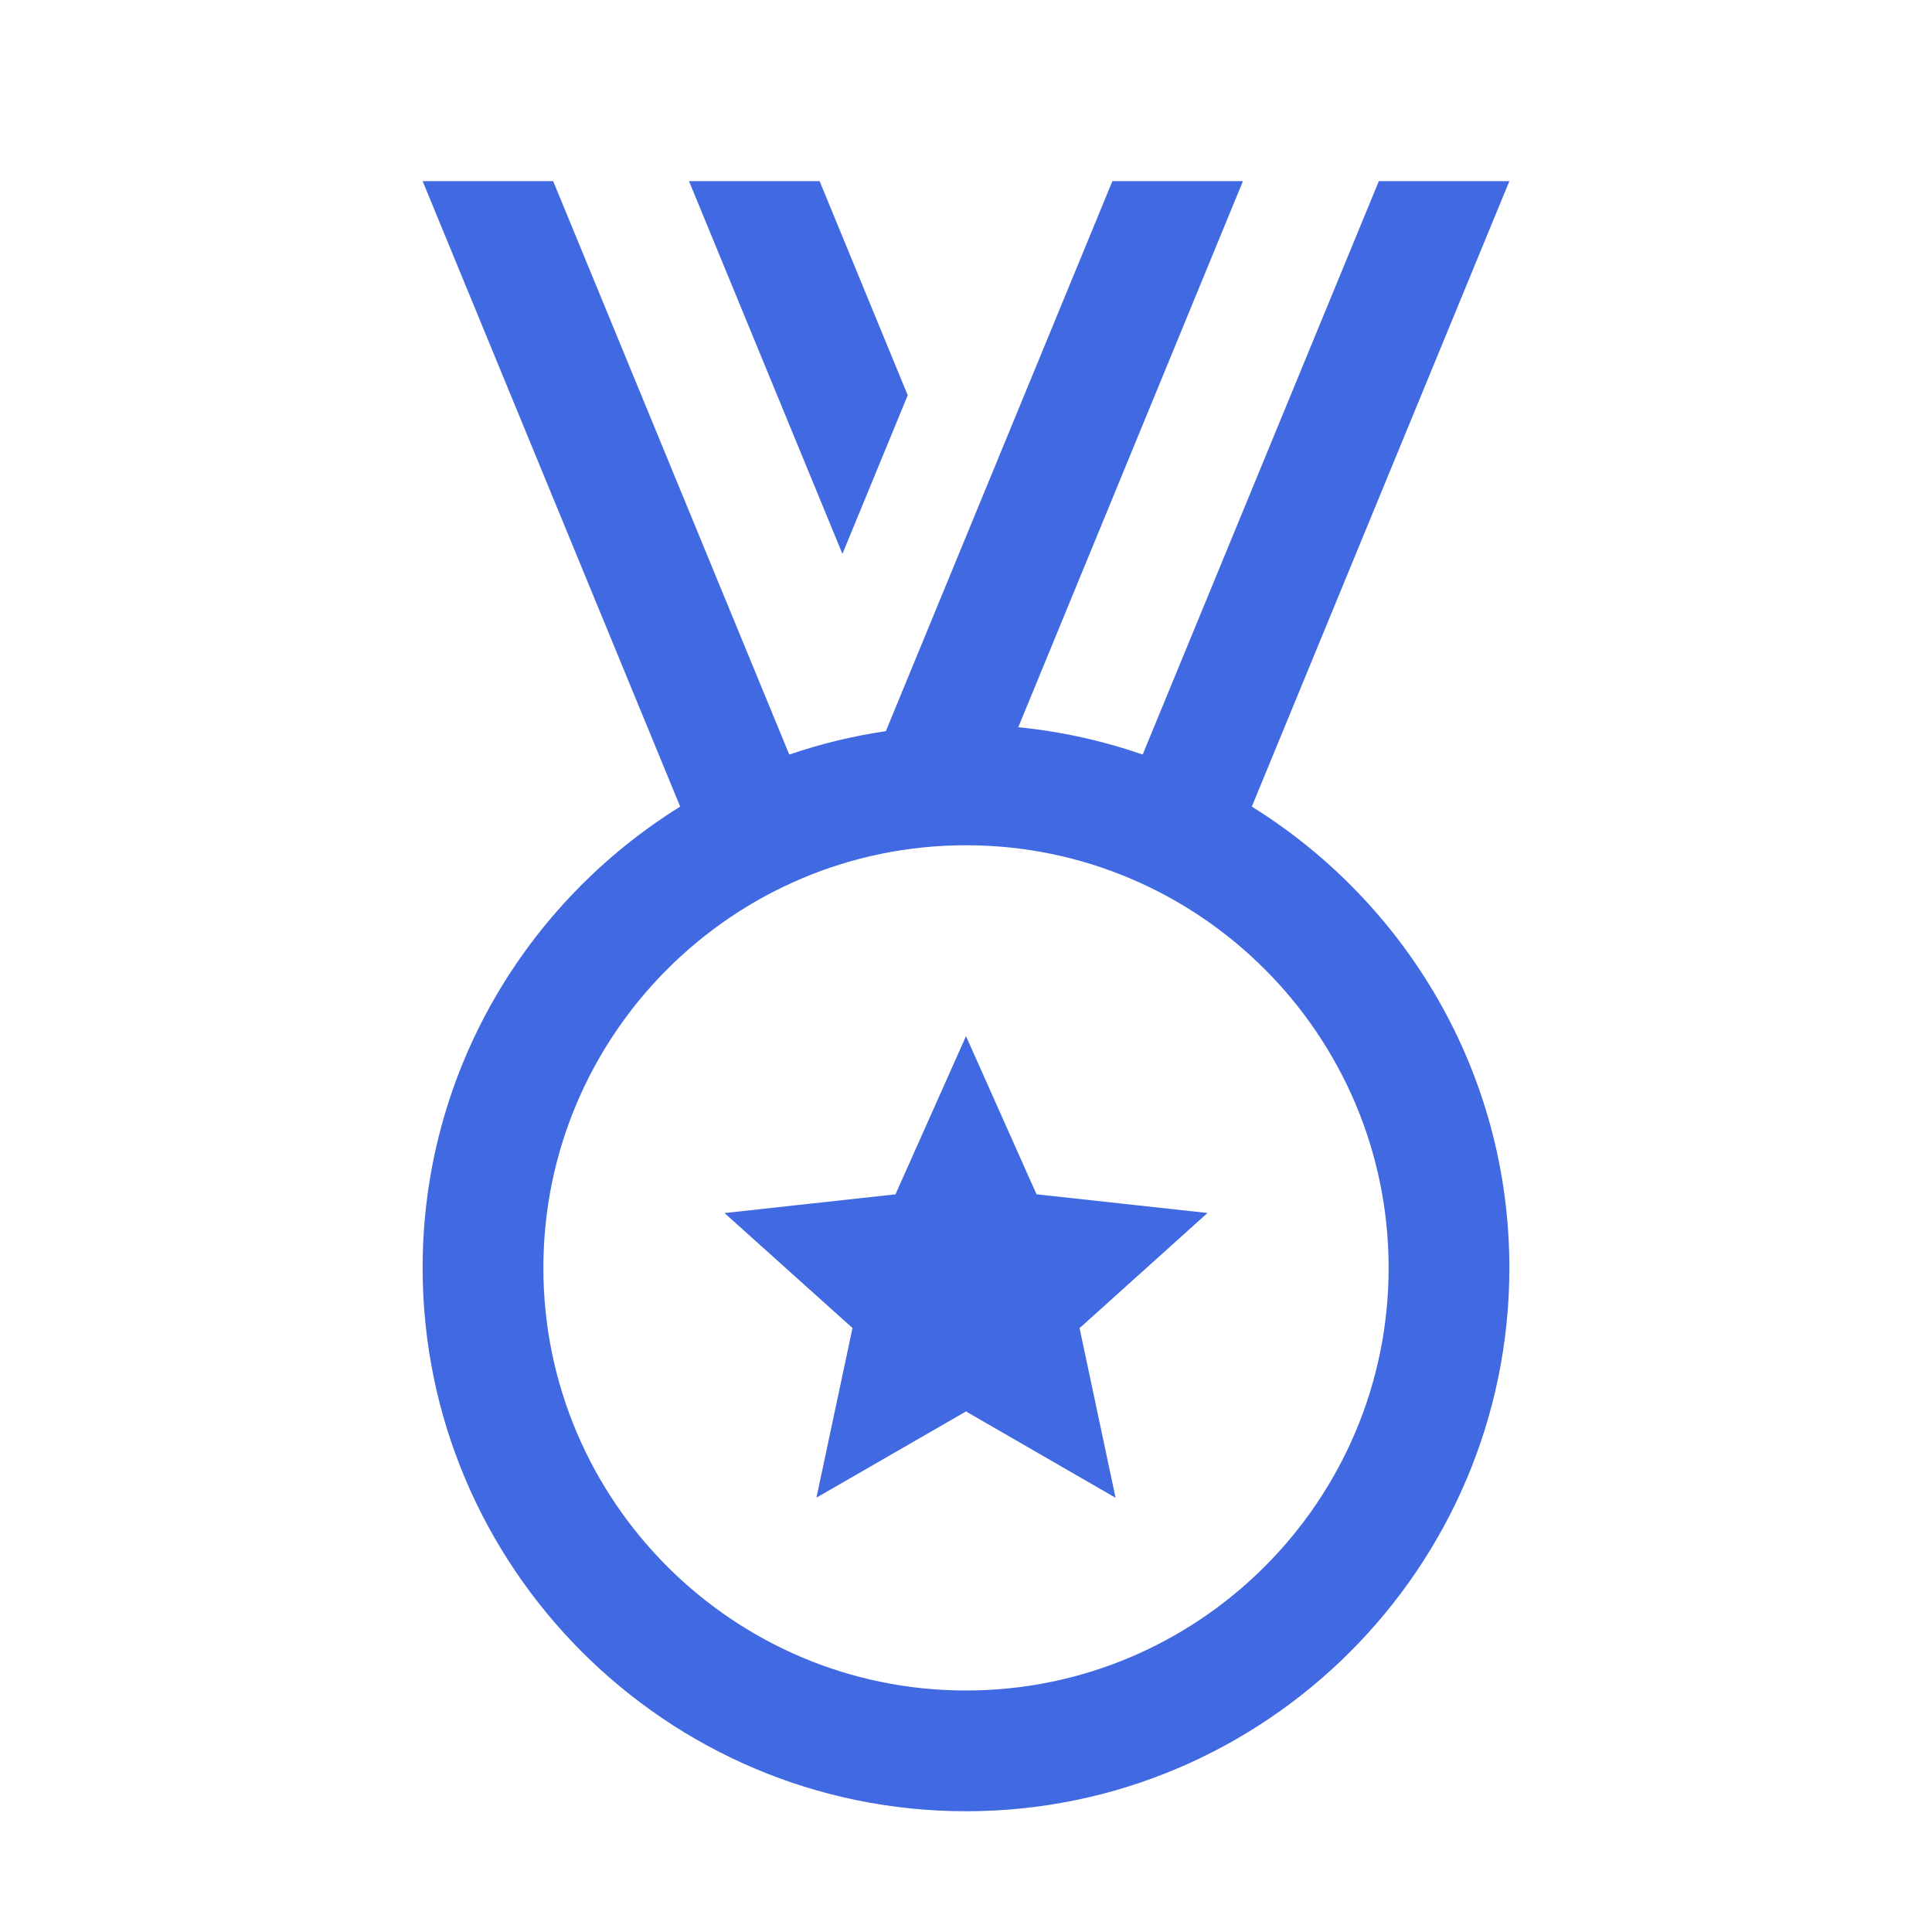
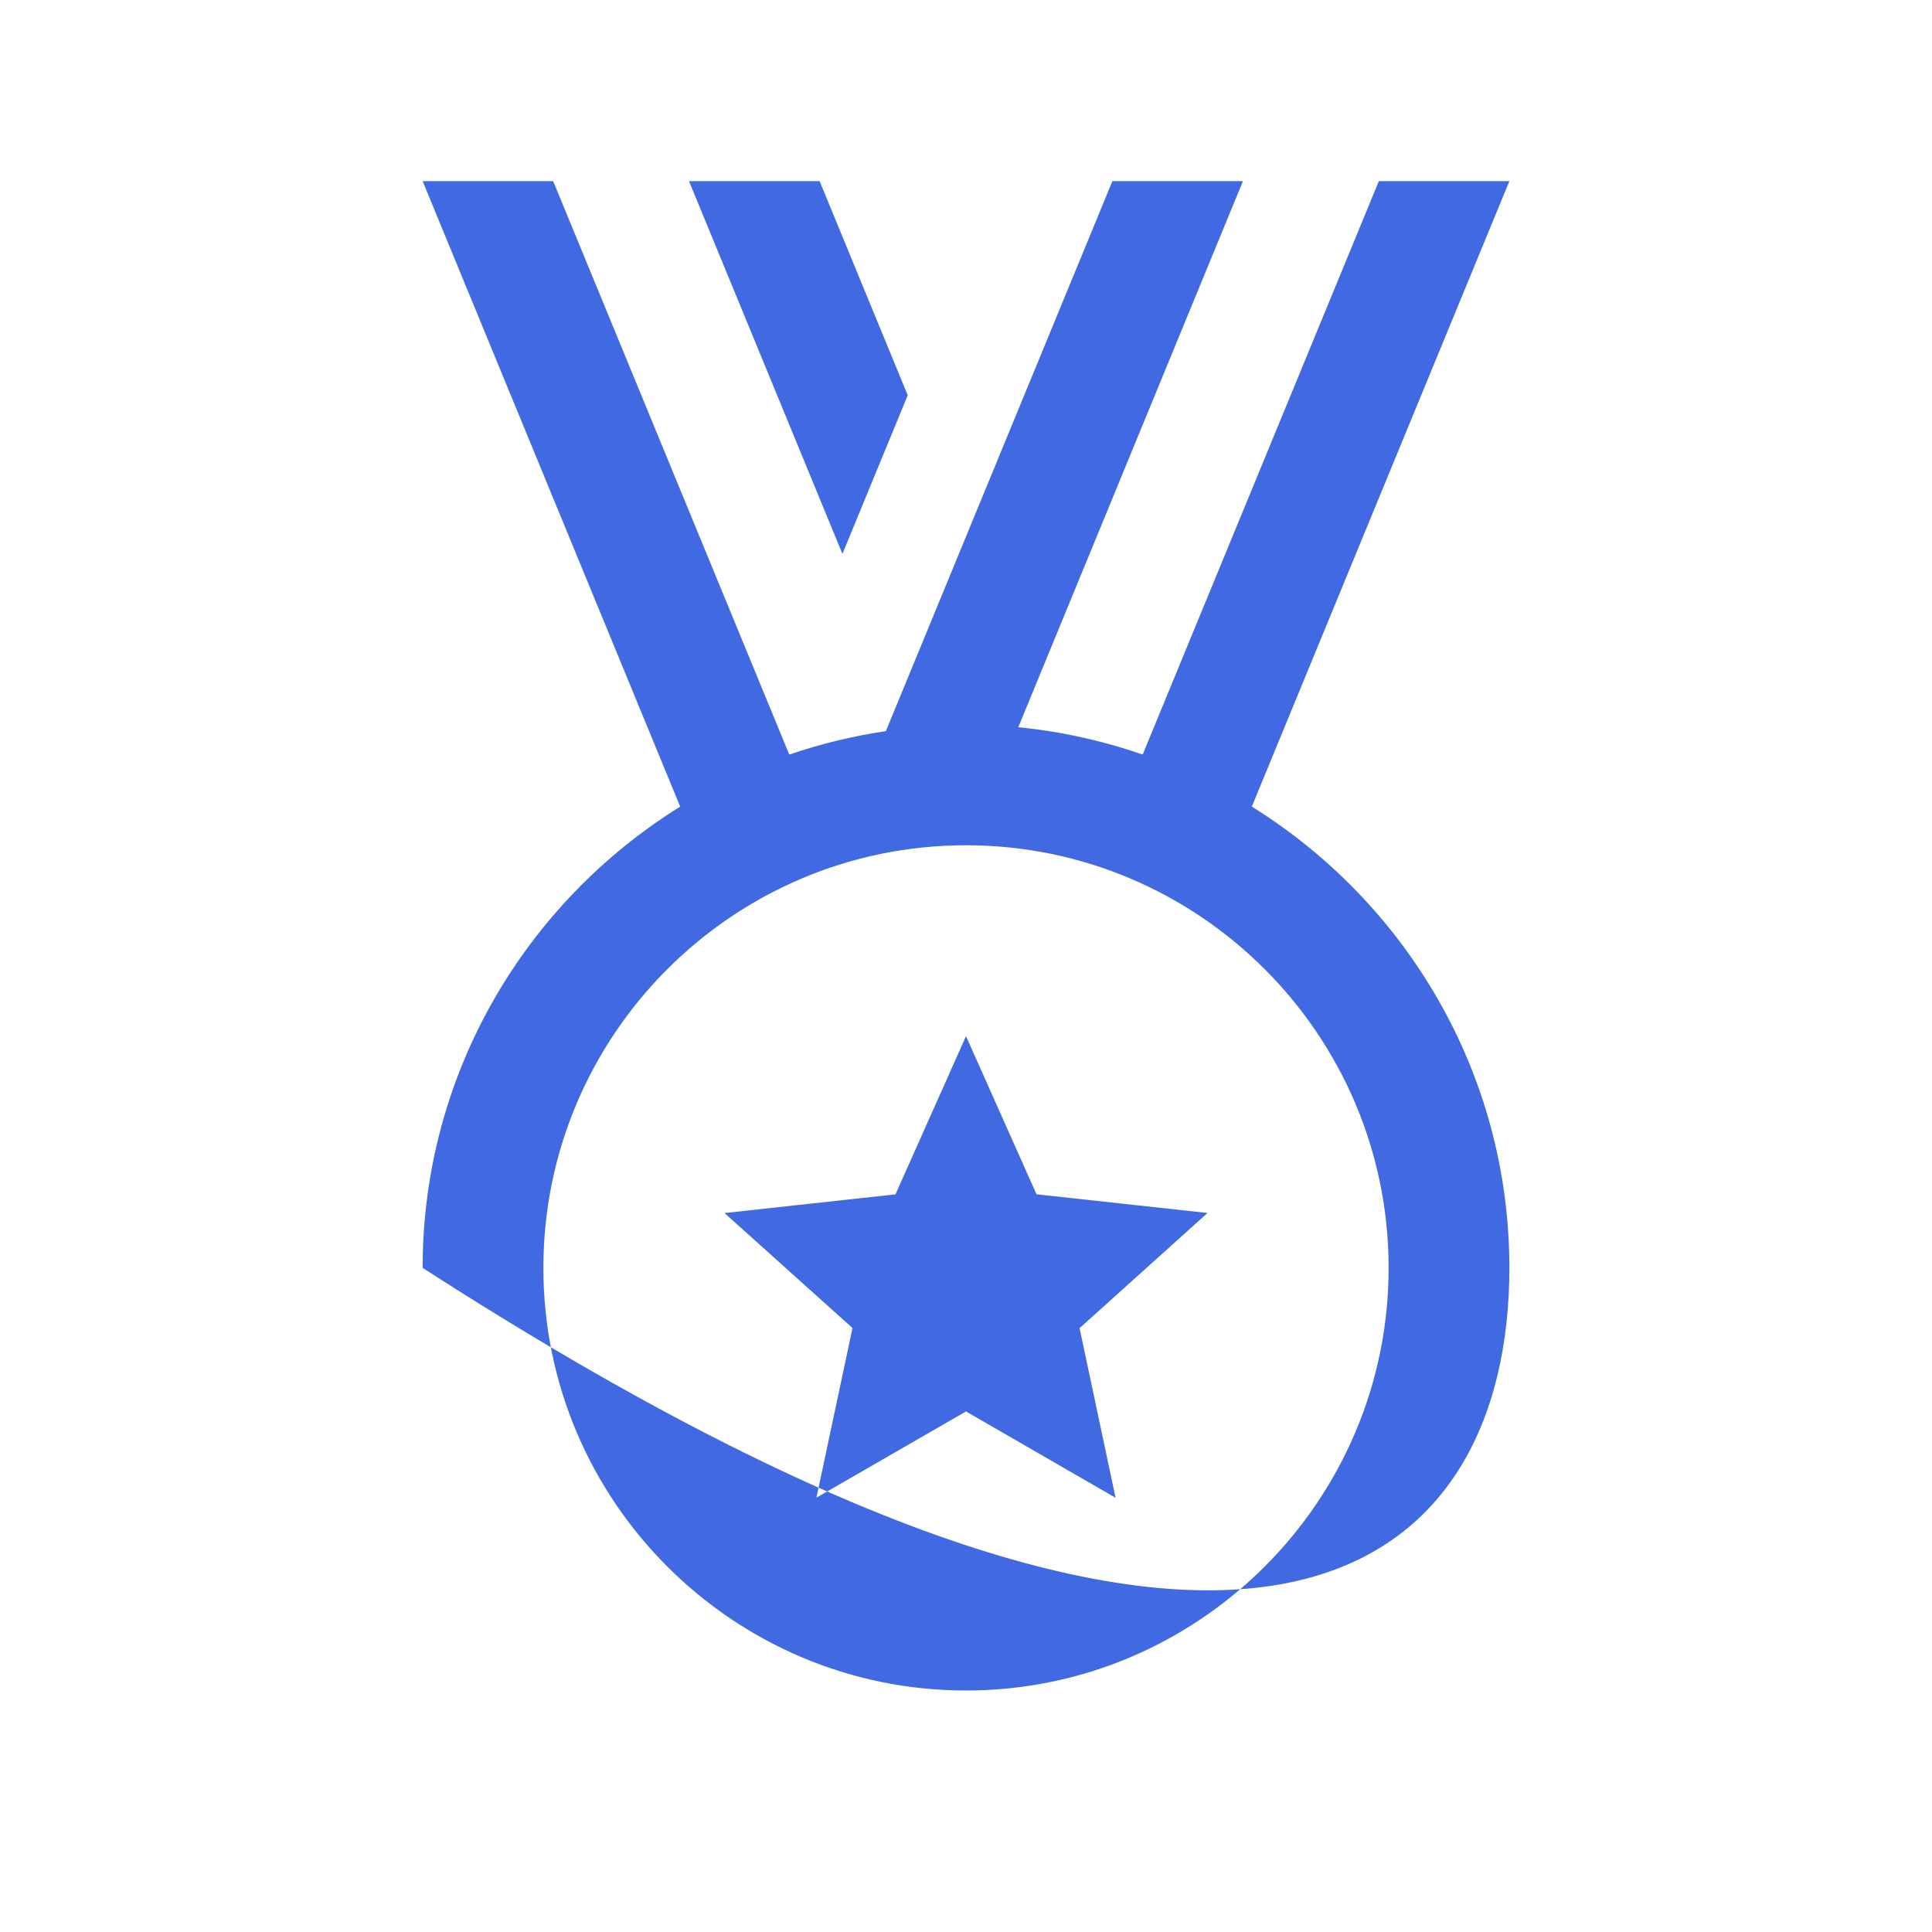
<svg xmlns="http://www.w3.org/2000/svg" width="80" height="80" viewBox="0 0 80 80" fill="none">
-   <path d="M17.5 7.5L28.165 33.4C21.775 37.37 17.5 44.435 17.5 52.5C17.5 64.905 27.593 75 40 75C52.407 75 62.5 64.905 62.5 52.5C62.5 44.438 58.225 37.373 51.835 33.4L62.5 7.5H57.095L47.315 31.245C45.649 30.667 43.92 30.287 42.165 30.113L51.468 7.5H46.062L36.682 30.275C35.322 30.475 33.983 30.8 32.682 31.245L22.905 7.5H17.5ZM28.53 7.5L34.883 22.935L37.587 16.367L33.938 7.5H28.53ZM40 35C49.648 35 57.5 42.85 57.5 52.5C57.5 62.15 49.648 70 40 70C30.352 70 22.5 62.15 22.5 52.5C22.5 42.85 30.352 35 40 35ZM40 42.905L37.08 49.455L30 50.23L35.3 54.99L33.807 62.015L40 58.445L46.193 62.02L44.703 54.995L50 50.227L42.92 49.453L40 42.905Z" fill="#4169E1" />
+   <path d="M17.5 7.5L28.165 33.4C21.775 37.37 17.5 44.435 17.5 52.5C52.407 75 62.5 64.905 62.5 52.5C62.5 44.438 58.225 37.373 51.835 33.4L62.5 7.5H57.095L47.315 31.245C45.649 30.667 43.92 30.287 42.165 30.113L51.468 7.5H46.062L36.682 30.275C35.322 30.475 33.983 30.8 32.682 31.245L22.905 7.5H17.5ZM28.53 7.5L34.883 22.935L37.587 16.367L33.938 7.5H28.53ZM40 35C49.648 35 57.5 42.85 57.5 52.5C57.5 62.15 49.648 70 40 70C30.352 70 22.5 62.15 22.5 52.5C22.5 42.85 30.352 35 40 35ZM40 42.905L37.08 49.455L30 50.23L35.3 54.99L33.807 62.015L40 58.445L46.193 62.02L44.703 54.995L50 50.227L42.92 49.453L40 42.905Z" fill="#4169E1" />
</svg>